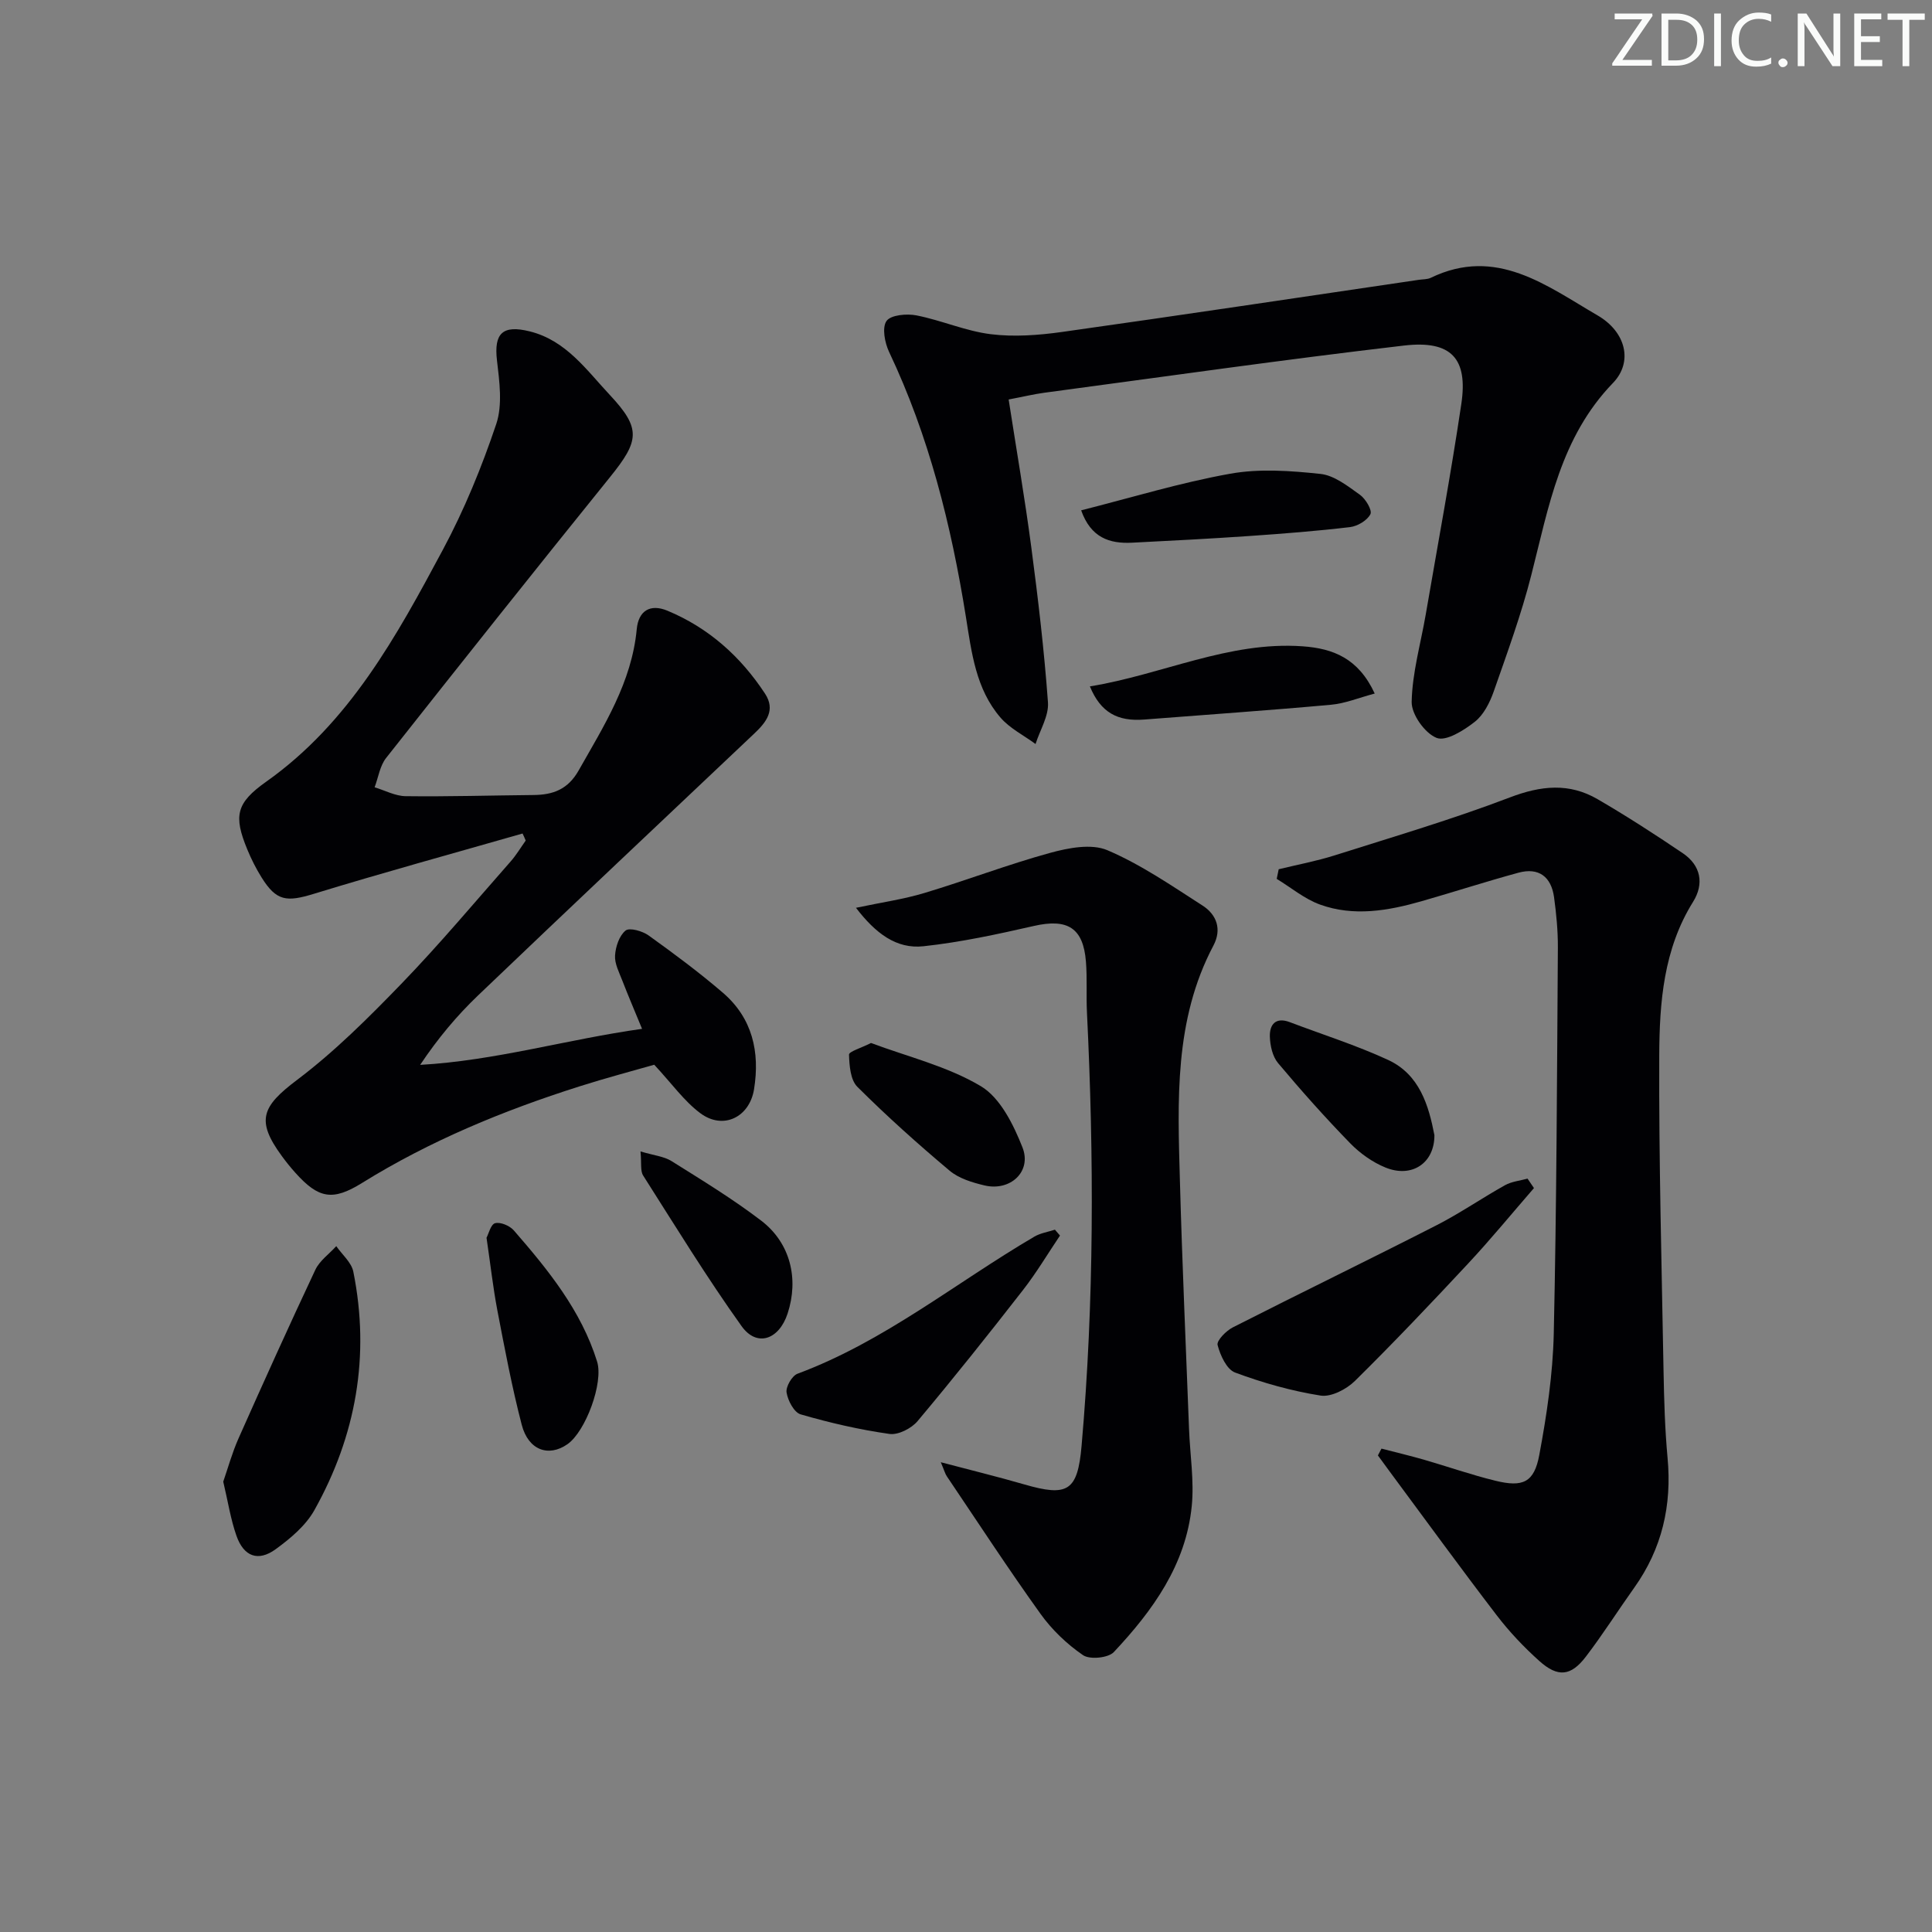
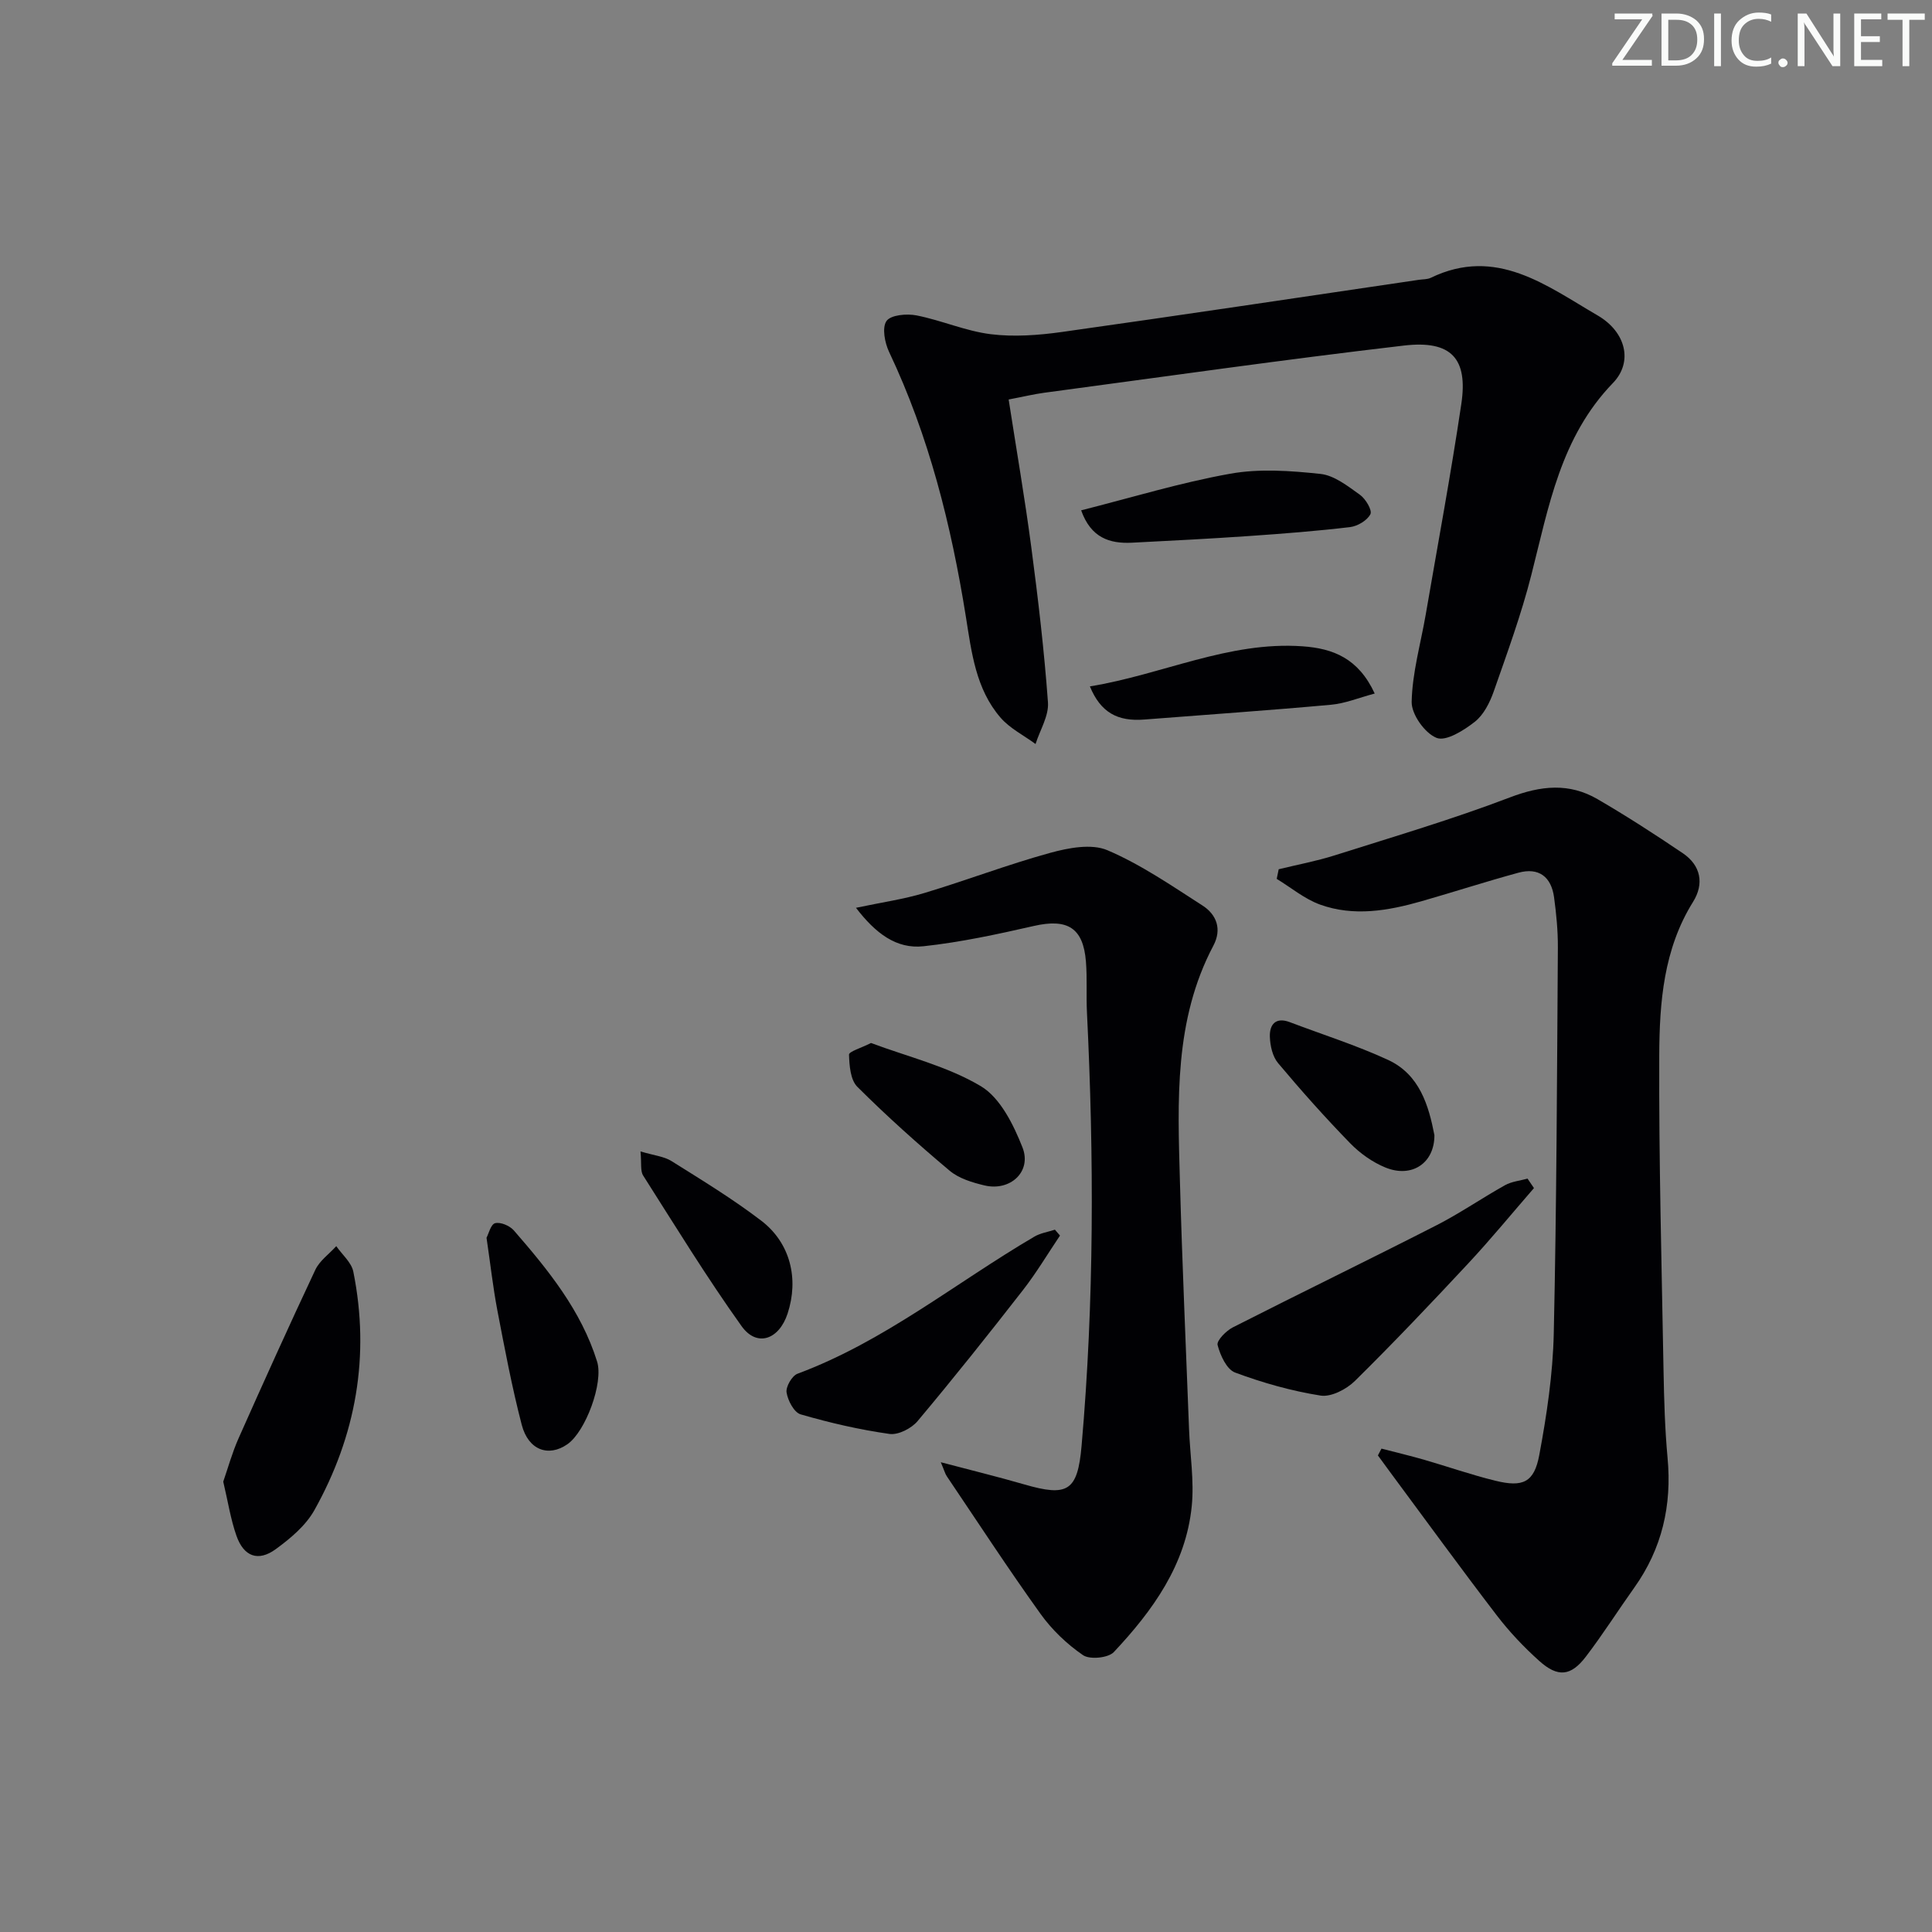
<svg xmlns="http://www.w3.org/2000/svg" enable-background="new 0 0 400 400" viewBox="0 0 400 400">
  <rect x="0" y="0" width="400" height="400" fill="#808080" stroke="none" />
  <path d="m342.2 3.2-6.3 9.2h6.1v1.2h-8.2v-.5l6.2-9.1h-5.7v-1.2h7.8v.4z" fill="#fafbfa" />
  <path d="m344 13.7v-10.9h3.1c1.6 0 3 .5 4.1 1.4 1.1 1 1.6 2.2 1.6 3.9s-.5 3-1.6 4-2.5 1.5-4.2 1.5h-3zm1.4-9.6v8.4h1.6c1.4 0 2.5-.4 3.2-1.1.8-.8 1.2-1.8 1.2-3.2s-.4-2.4-1.2-3.1-1.8-1-3.1-1z" fill="#fafbfa" />
  <path d="m356.3 2.8v10.9h-1.4v-10.9z" fill="#fafbfa" />
  <path d="m366.6 13.2c-.8.4-1.8.6-3 .6-1.6 0-2.8-.5-3.7-1.5s-1.4-2.3-1.4-3.9c0-1.7.5-3.2 1.6-4.2s2.4-1.6 4-1.6c1 0 1.9.1 2.6.4v1.5c-.8-.4-1.6-.6-2.6-.6-1.2 0-2.2.4-3 1.2s-1.1 1.9-1.1 3.3c0 1.3.4 2.3 1.1 3.1s1.6 1.1 2.8 1.1c1.1 0 2-.2 2.8-.7v1.3z" fill="#fafbfa" />
  <path d="m368.2 13c0-.3.1-.5.3-.6.2-.2.4-.3.6-.3.3 0 .5.1.7.3s.3.4.3.6-.1.5-.3.6c-.2.2-.4.3-.7.3s-.5-.1-.6-.3c-.2-.2-.3-.4-.3-.6z" fill="#fafbfa" />
  <path d="m381.1 13.7h-1.7l-5.5-8.4c-.2-.2-.3-.5-.4-.7 0 .2.1.8.1 1.5v7.6h-1.4v-10.9h1.8l5.3 8.3c.3.4.4.6.4.8 0-.3-.1-.8-.1-1.6v-7.5h1.4v10.9z" fill="#fafbfa" />
  <path d="m389.7 13.7h-5.8v-10.9h5.6v1.2h-4.2v3.5h3.9v1.2h-3.9v3.7h4.4z" fill="#fafbfa" />
  <path d="m398.4 4.1h-3.1v9.6h-1.4v-9.6h-3.1v-1.3h7.7v1.3z" fill="#fafbfa" />
  <g fill="#010104">
-     <path d="m108.19 172.57c-14.41 4.13-28.86 8.09-43.19 12.48-5.68 1.74-7.78 1.54-10.86-3.41-1.14-1.83-2.12-3.78-2.94-5.77-2.87-6.96-2.33-9.61 3.93-14.04 17.23-12.2 26.97-30.11 36.56-48.01 4.44-8.28 8.05-17.11 11.05-26.02 1.34-3.99.66-8.84.15-13.21-.64-5.55 1.14-7.39 6.79-5.98 7.5 1.86 11.73 7.98 16.55 13.13 6.55 6.99 6.16 9.5.06 17.05-15.57 19.28-30.99 38.69-46.35 58.14-1.29 1.63-1.61 4.03-2.38 6.07 2.15.65 4.29 1.82 6.44 1.84 8.83.11 17.65-.16 26.48-.24 4.04-.04 7.11-1.17 9.32-5.08 5.25-9.27 10.99-18.25 12.03-29.25.36-3.84 2.8-5.3 6.33-3.84 8.55 3.55 15.18 9.49 20.23 17.18 2.24 3.41.25 5.92-2.2 8.24-19.09 18.06-38.22 36.08-57.21 54.24-4.39 4.2-8.32 8.88-11.99 14.38 15.61-.88 30.34-5.27 45.94-7.46-1.51-3.68-2.86-6.82-4.09-10-.65-1.69-1.61-3.49-1.5-5.19.11-1.82.87-4.1 2.18-5.16.82-.66 3.49.1 4.76 1.01 5.27 3.78 10.49 7.66 15.4 11.88 6.09 5.24 7.68 12.23 6.44 19.95-.93 5.82-6.39 8.5-11.12 4.98-3.37-2.51-5.91-6.14-9.55-10.04-4.5 1.29-10.06 2.76-15.53 4.5-15.73 5-30.9 11.25-44.98 19.99-6.06 3.76-8.99 3.24-13.79-2.12-1-1.11-1.94-2.28-2.82-3.49-5.38-7.35-4.13-10.23 3.18-15.74 7.78-5.87 14.79-12.87 21.59-19.9 7.86-8.13 15.14-16.83 22.62-25.32 1.17-1.33 2.09-2.88 3.12-4.33-.19-.49-.42-.97-.65-1.46z" />
    <path d="m286.02 299.92c2.93.76 5.88 1.46 8.78 2.29 4.94 1.43 9.81 3.14 14.8 4.36 5.7 1.4 8.03.36 9.09-5.32 1.55-8.29 2.81-16.74 3-25.15.59-26.63.67-53.27.85-79.91.02-3.48-.32-6.98-.79-10.43-.58-4.23-3.16-6.23-7.39-5.07-6.72 1.83-13.35 3.98-20.05 5.9-6.93 1.98-14.02 3.21-20.99.7-3.22-1.16-6-3.51-8.99-5.33.14-.66.27-1.32.41-1.99 3.87-.95 7.81-1.68 11.6-2.88 12.14-3.85 24.39-7.46 36.28-12 6.42-2.45 12.26-3.05 18.14.37 6.02 3.5 11.88 7.29 17.65 11.19 3.75 2.54 4.45 6.33 2.12 10.07-6.11 9.79-6.95 20.8-7 31.74-.09 21.81.5 43.62.89 65.43.11 5.98.28 11.98.83 17.93.92 9.85-1.14 18.81-6.9 26.9-3.38 4.74-6.49 9.66-10.02 14.28-3.09 4.05-5.8 4.33-9.64.88-3.2-2.87-6.2-6.04-8.81-9.45-7.49-9.78-14.73-19.74-22.06-29.63-.85-1.15-1.7-2.31-2.54-3.47.25-.46.49-.93.74-1.41z" />
    <path d="m208.83 82.71c1.6 10.34 3.35 20.44 4.69 30.6 1.41 10.67 2.67 21.38 3.45 32.11.2 2.8-1.66 5.74-2.57 8.62-2.44-1.8-5.31-3.22-7.25-5.46-5.13-5.93-6-13.53-7.18-20.92-3.03-18.92-7.63-37.37-15.89-54.79-.9-1.9-1.5-5.04-.54-6.41.88-1.26 4.19-1.56 6.21-1.16 5.18 1.02 10.16 3.24 15.36 3.89 4.83.6 9.9.22 14.76-.46 24.65-3.47 49.27-7.17 73.9-10.8.82-.12 1.73-.07 2.45-.41 13.56-6.57 23.98 1.65 34.54 7.78 5.9 3.43 7.38 9.65 3.19 13.99-10.86 11.23-13.3 25.62-16.91 39.77-2.08 8.18-5 16.15-7.79 24.13-.81 2.29-2.08 4.82-3.92 6.26-2.27 1.78-5.96 4.1-7.9 3.32-2.43-.96-5.21-4.87-5.16-7.45.12-6.02 1.86-12.01 2.9-18.02 2.5-14.55 5.21-29.06 7.38-43.66 1.4-9.4-2.05-13.23-11.84-12.1-24.89 2.9-49.71 6.46-74.55 9.78-2.14.29-4.22.8-7.33 1.39z" />
    <path d="m177.22 187.95c5.28-1.12 9.83-1.76 14.18-3.07 8.71-2.62 17.24-5.89 26.01-8.3 3.79-1.04 8.56-1.96 11.87-.55 6.94 2.96 13.3 7.35 19.7 11.46 2.92 1.88 4.03 4.91 2.24 8.29-8.16 15.43-7.39 32.14-6.93 48.76.47 17.12 1.24 34.24 1.89 51.36.2 5.31 1.08 10.68.56 15.91-1.21 12.16-8.08 21.65-16.13 30.23-1.16 1.23-4.97 1.6-6.37.65-3.36-2.3-6.48-5.29-8.85-8.61-6.68-9.31-12.95-18.93-19.36-28.43-.35-.51-.5-1.15-1.25-2.91 6.37 1.68 11.86 3.02 17.28 4.59 8.99 2.61 11.05 1.42 11.87-8 2.62-29.89 2.58-59.81 1.11-89.76-.17-3.49.07-7.01-.21-10.49-.56-7.02-3.84-8.95-10.78-7.37-7.55 1.72-15.16 3.37-22.84 4.2-5.64.62-9.95-2.69-13.99-7.96z" />
    <path d="m46.22 306.76c.98-2.83 1.85-6 3.17-8.97 5.19-11.67 10.45-23.32 15.89-34.88.89-1.9 2.87-3.28 4.34-4.91 1.21 1.75 3.14 3.36 3.53 5.28 3.51 17.44.56 33.98-8.07 49.4-1.79 3.19-4.95 5.84-7.98 8.05-3.64 2.66-6.63 1.56-8.15-2.78-1.2-3.41-1.75-7.05-2.73-11.19z" />
    <path d="m317.59 245.98c-4.52 5.2-8.89 10.54-13.58 15.57-7.69 8.25-15.46 16.44-23.49 24.36-1.75 1.72-4.91 3.37-7.1 3.03-6.02-.95-11.99-2.64-17.71-4.77-1.74-.65-3.07-3.57-3.62-5.69-.24-.92 1.76-2.95 3.15-3.66 14.02-7.13 28.17-13.99 42.17-21.14 4.87-2.49 9.41-5.63 14.19-8.3 1.38-.77 3.09-.92 4.66-1.36.44.65.88 1.3 1.33 1.96z" />
    <path d="m219.46 255.81c-2.54 3.77-4.87 7.7-7.66 11.28-7.13 9.16-14.36 18.24-21.82 27.13-1.27 1.52-4.01 2.92-5.83 2.66-6.2-.88-12.36-2.3-18.38-4.05-1.36-.39-2.66-2.86-2.92-4.54-.18-1.19 1.13-3.46 2.28-3.88 17.97-6.68 32.73-18.82 49.01-28.37 1.27-.75 2.84-.98 4.27-1.45.34.41.69.82 1.05 1.22z" />
    <path d="m100.73 256.26c.43-.79.88-2.78 1.78-3.01 1.11-.29 3.02.52 3.87 1.49 7.1 8.17 13.94 16.57 17.24 27.15 1.37 4.38-2.37 14.49-6.14 17.12-3.9 2.72-8.09 1.25-9.46-4.02-2.04-7.84-3.54-15.84-5.07-23.81-.89-4.72-1.42-9.51-2.22-14.92z" />
    <path d="m223.84 105.66c10.4-2.63 20.51-5.73 30.85-7.58 6.06-1.09 12.52-.62 18.71.04 2.86.31 5.65 2.53 8.16 4.32 1.18.84 2.58 3.2 2.17 4.01-.65 1.3-2.66 2.49-4.21 2.68-6.91.82-13.85 1.36-20.8 1.84-8.11.56-16.23.98-24.35 1.39-4.66.23-8.51-1.02-10.53-6.7z" />
    <path d="m180.33 215.94c7.58 2.84 15.8 4.81 22.74 8.94 4.02 2.4 6.76 7.96 8.62 12.67 1.98 5.01-2.52 9.15-7.86 7.88-2.53-.6-5.3-1.44-7.22-3.05-6.58-5.53-13.01-11.29-19.1-17.36-1.44-1.43-1.66-4.39-1.73-6.67-.02-.64 2.48-1.36 4.55-2.41z" />
    <path d="m296.98 235.02c.03 5.78-4.65 8.93-10.12 6.71-2.68-1.09-5.27-2.93-7.3-5.01-5.2-5.34-10.17-10.92-14.96-16.63-1.14-1.36-1.63-3.6-1.69-5.45-.08-2.53 1.21-4.13 4.14-3.01 6.8 2.58 13.77 4.78 20.35 7.82 6.51 3.02 8.39 9.41 9.58 15.57z" />
    <path d="m225.65 142.11c15.02-2.45 28.72-9.38 44.03-8.3 6.34.45 11.56 2.48 14.94 9.78-3.28.87-6.12 2.06-9.04 2.32-12.86 1.17-25.75 2.05-38.63 3.06-5.59.45-9.08-1.47-11.3-6.86z" />
    <path d="m132.61 238.39c2.79.84 4.85 1.02 6.42 2 6.3 3.95 12.69 7.84 18.59 12.35 6.04 4.63 7.79 12.04 5.45 19.2-1.78 5.44-6.37 7.04-9.53 2.63-7.21-10.09-13.71-20.7-20.37-31.17-.63-.96-.32-2.51-.56-5.01z" />
  </g>
</svg>